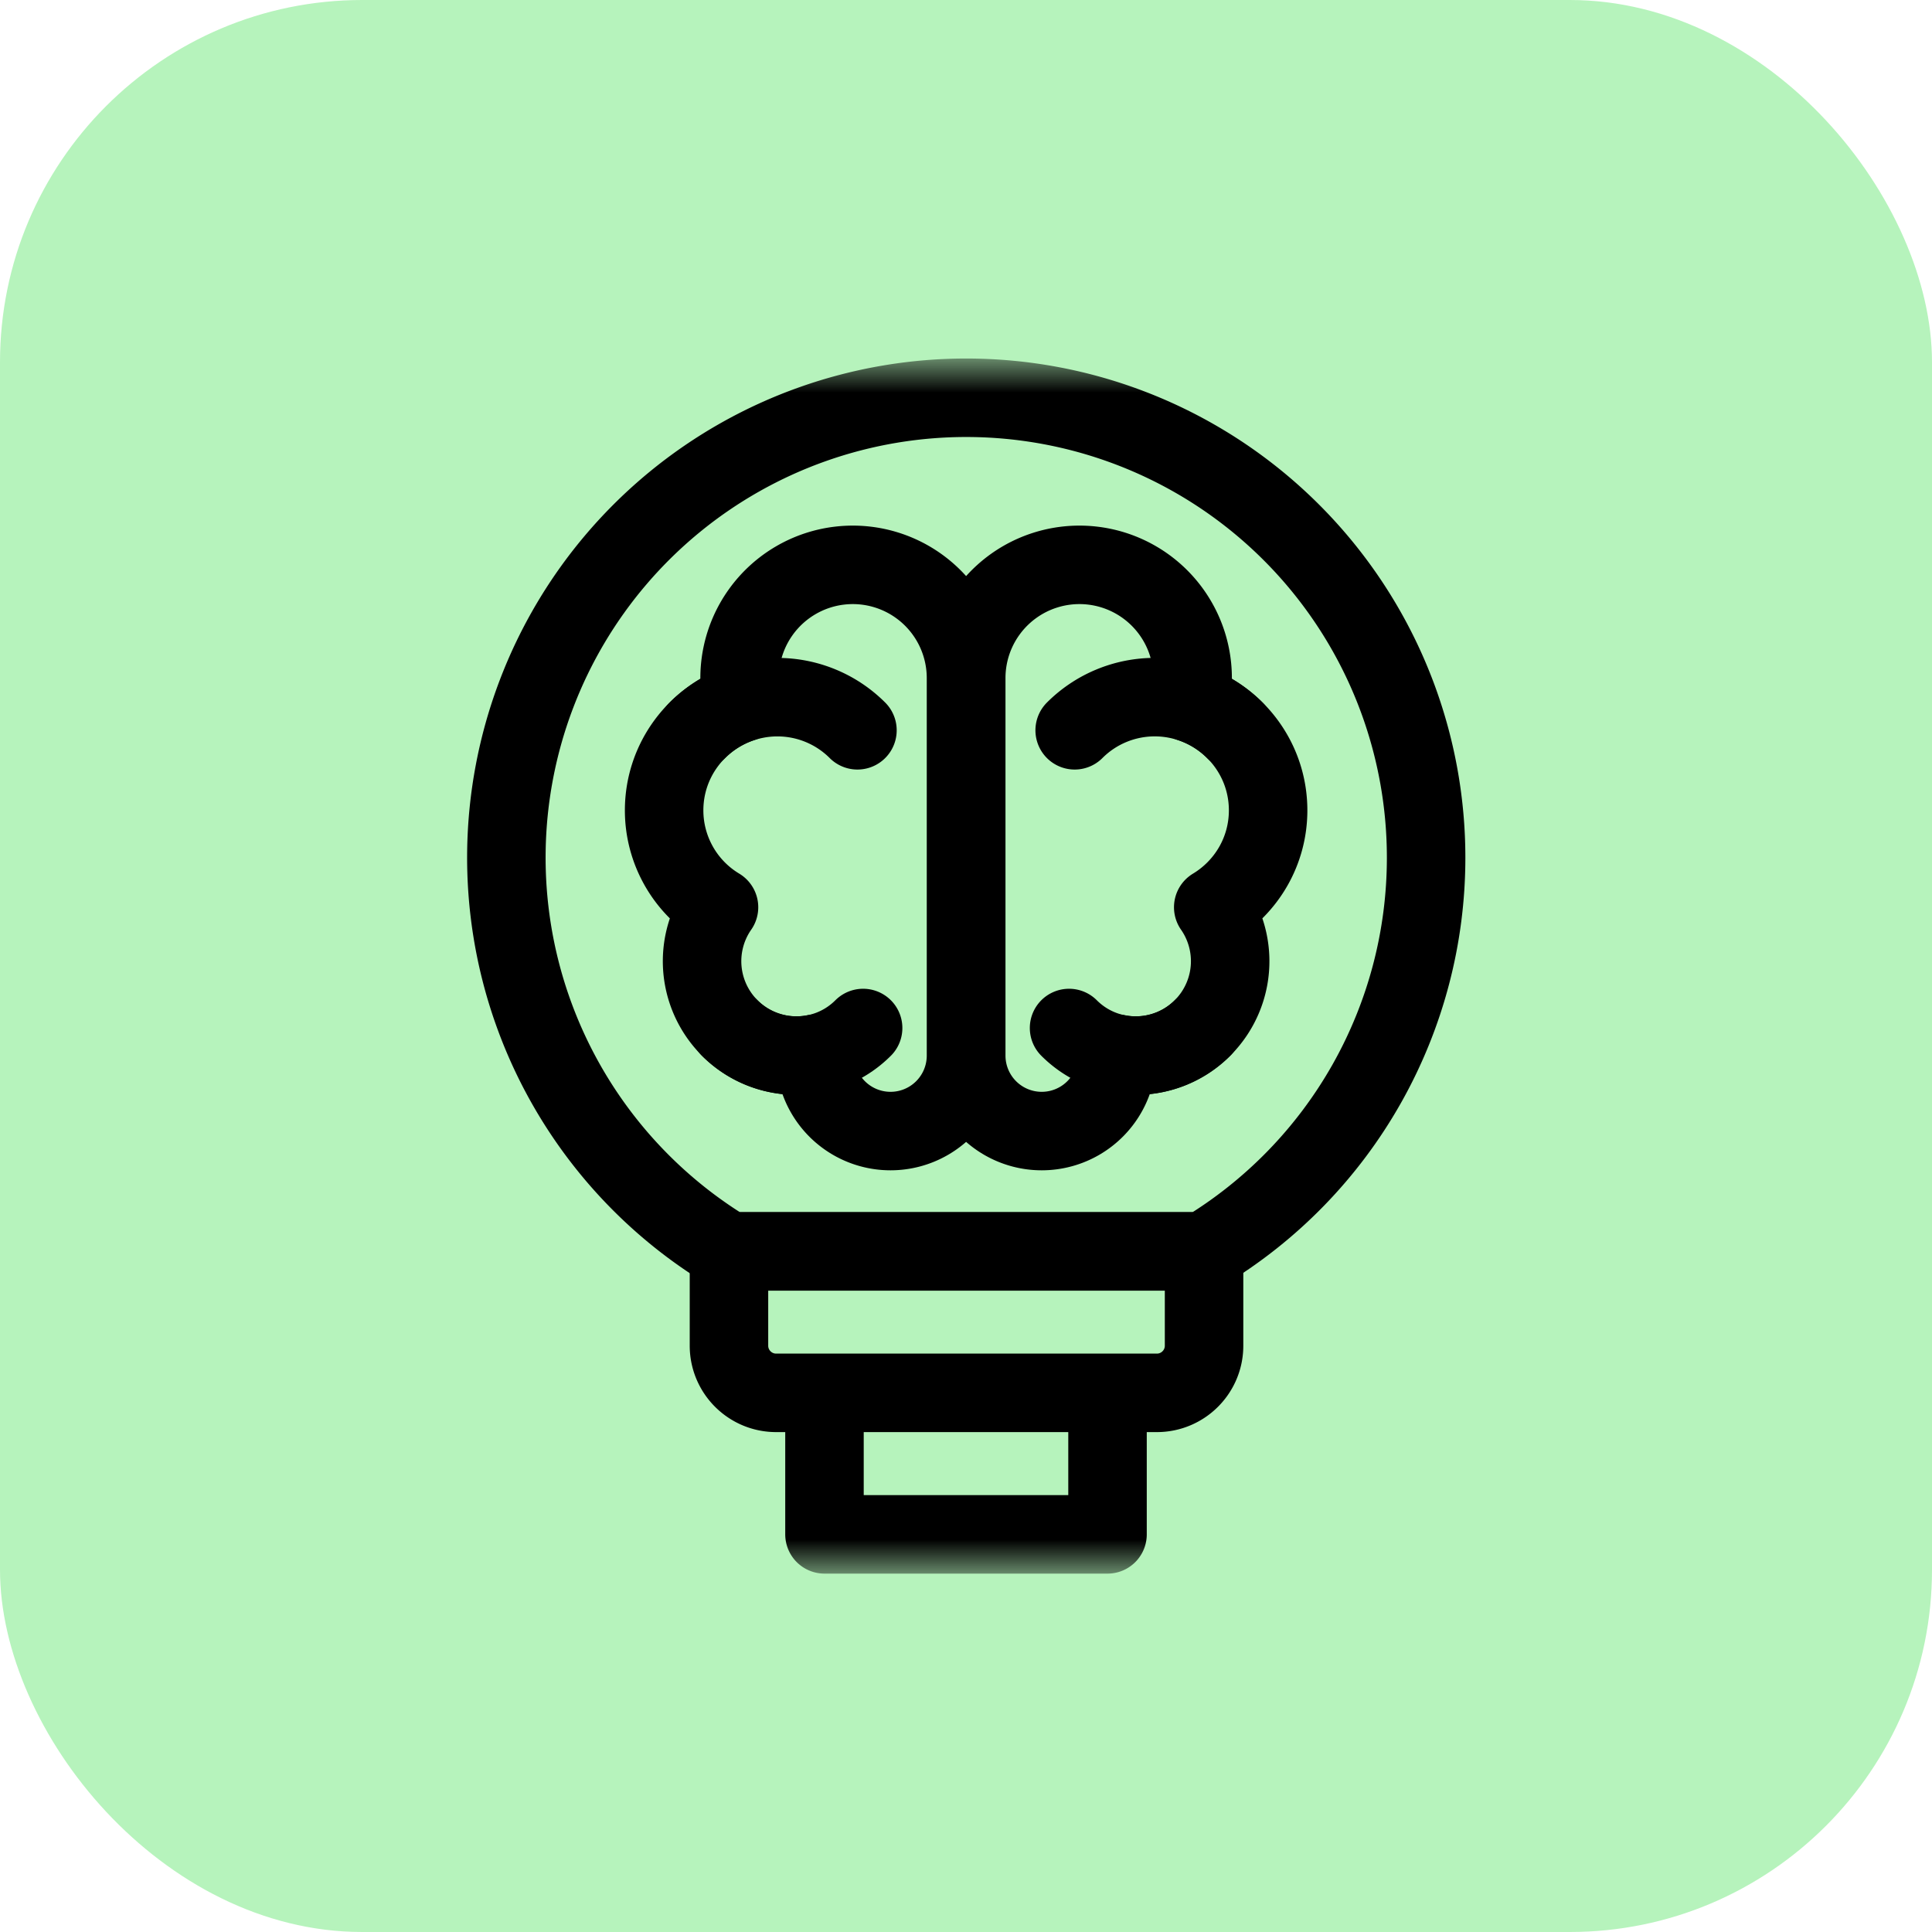
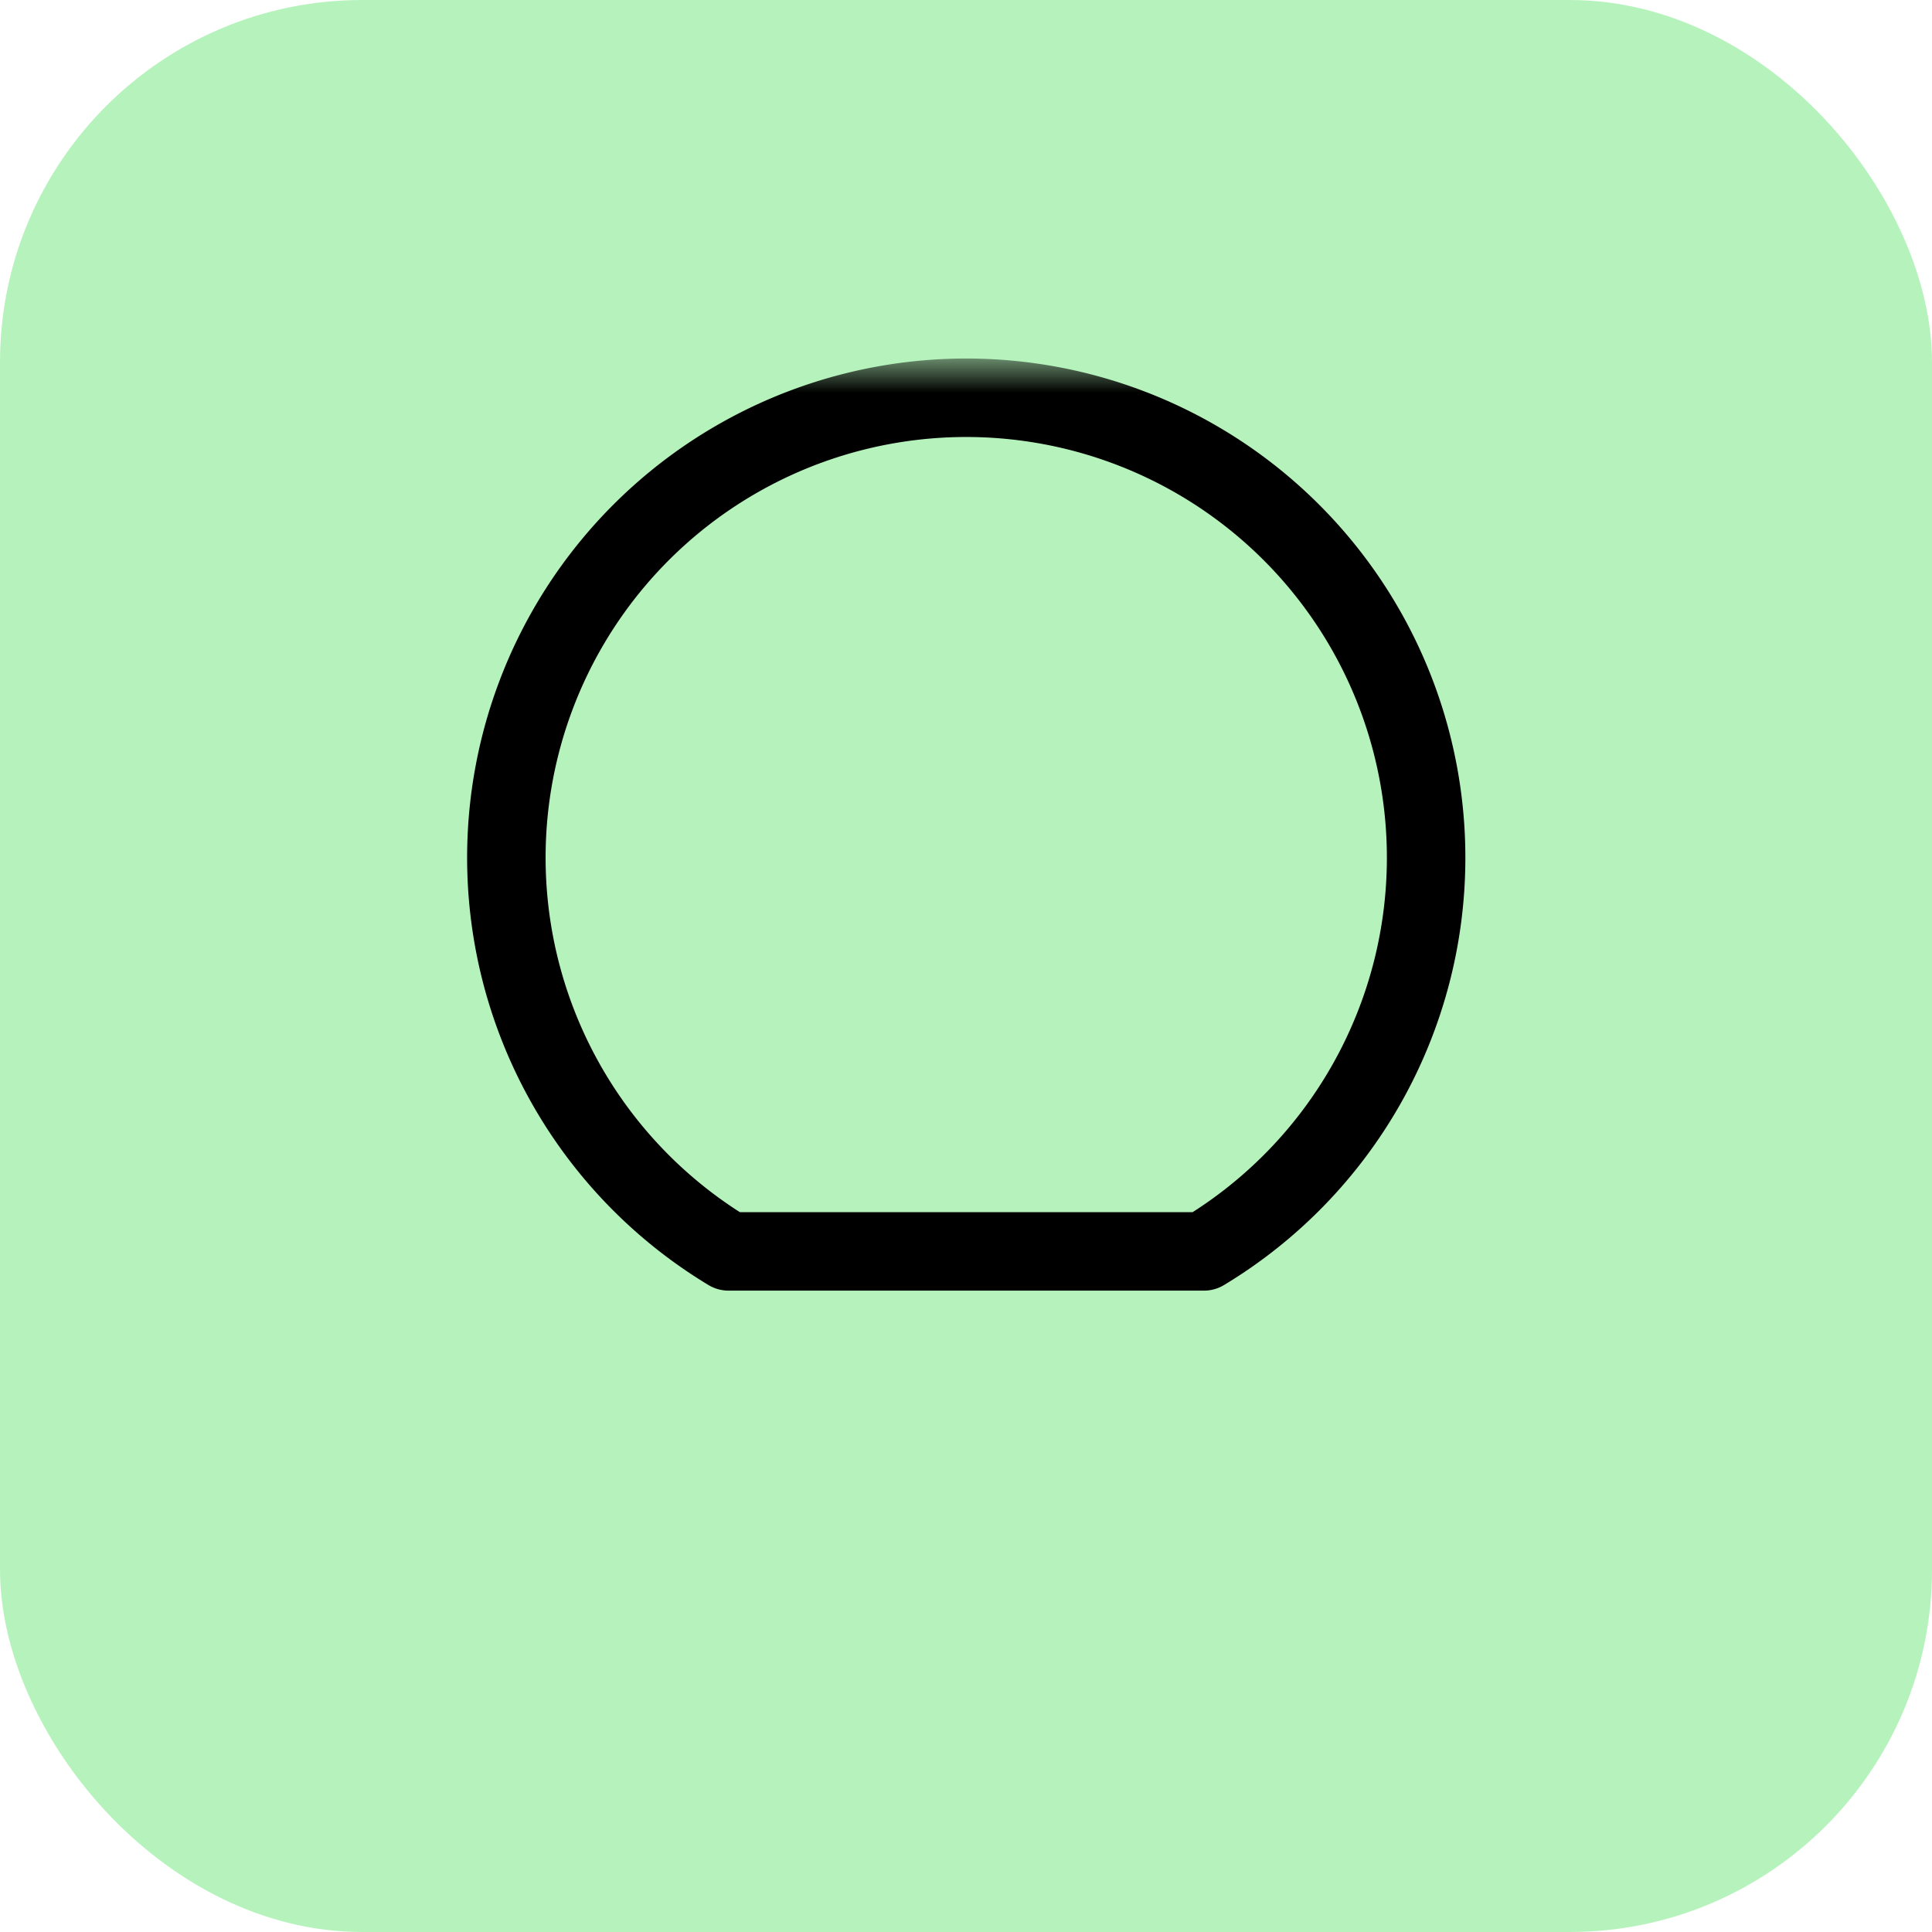
<svg xmlns="http://www.w3.org/2000/svg" width="32" height="32" fill="none" viewBox="0 0 32 32">
  <rect width="32" height="32" fill="#B6F3BC" rx="6" />
  <mask id="mask0_1515_1997" width="20" height="20" x="6" y="6" maskUnits="userSpaceOnUse" style="mask-type:luminance">
    <path fill="#fff" d="M6 6h20v20H6V6Z" />
  </mask>
  <g stroke="#000" stroke-linecap="round" stroke-linejoin="round" stroke-miterlimit="10" stroke-width="1.3" mask="url(#mask0_1515_1997)">
-     <path d="M21.004 13.422c0-.833-.544-1.538-1.295-1.783a1.875 1.875 0 1 0-3.705-.405v6.25a1.25 1.25 0 0 0 2.5 0c0-.01-.003-.02-.003-.032a1.563 1.563 0 0 0 1.594-2.425c.544-.328.909-.923.909-1.605ZM11 13.422c0-.833.544-1.538 1.295-1.783A1.875 1.875 0 1 1 16 11.234v6.25a1.25 1.25 0 0 1-2.5 0c0-.01.003-.02.003-.032a1.563 1.563 0 0 1-1.594-2.425A1.872 1.872 0 0 1 11 13.422Z" />
-     <path d="M17.8 12.096a1.875 1.875 0 0 1 2.652 0M14.296 17.027c-.61.61-1.6.61-2.21 0M14.202 12.096a1.875 1.875 0 0 0-2.651 0M17.707 17.027c.61.61 1.6.61 2.21 0M19.943 20.727h-7.869v1.562c0 .431.35.781.781.781h6.307c.431 0 .781-.35.781-.78v-1.563ZM13.656 25.414h4.688V23.07h-4.688v2.344Z" />
    <path d="M23.621 14.203a7.617 7.617 0 1 0-11.552 6.524h7.87a7.613 7.613 0 0 0 3.682-6.524Z" />
  </g>
</svg>